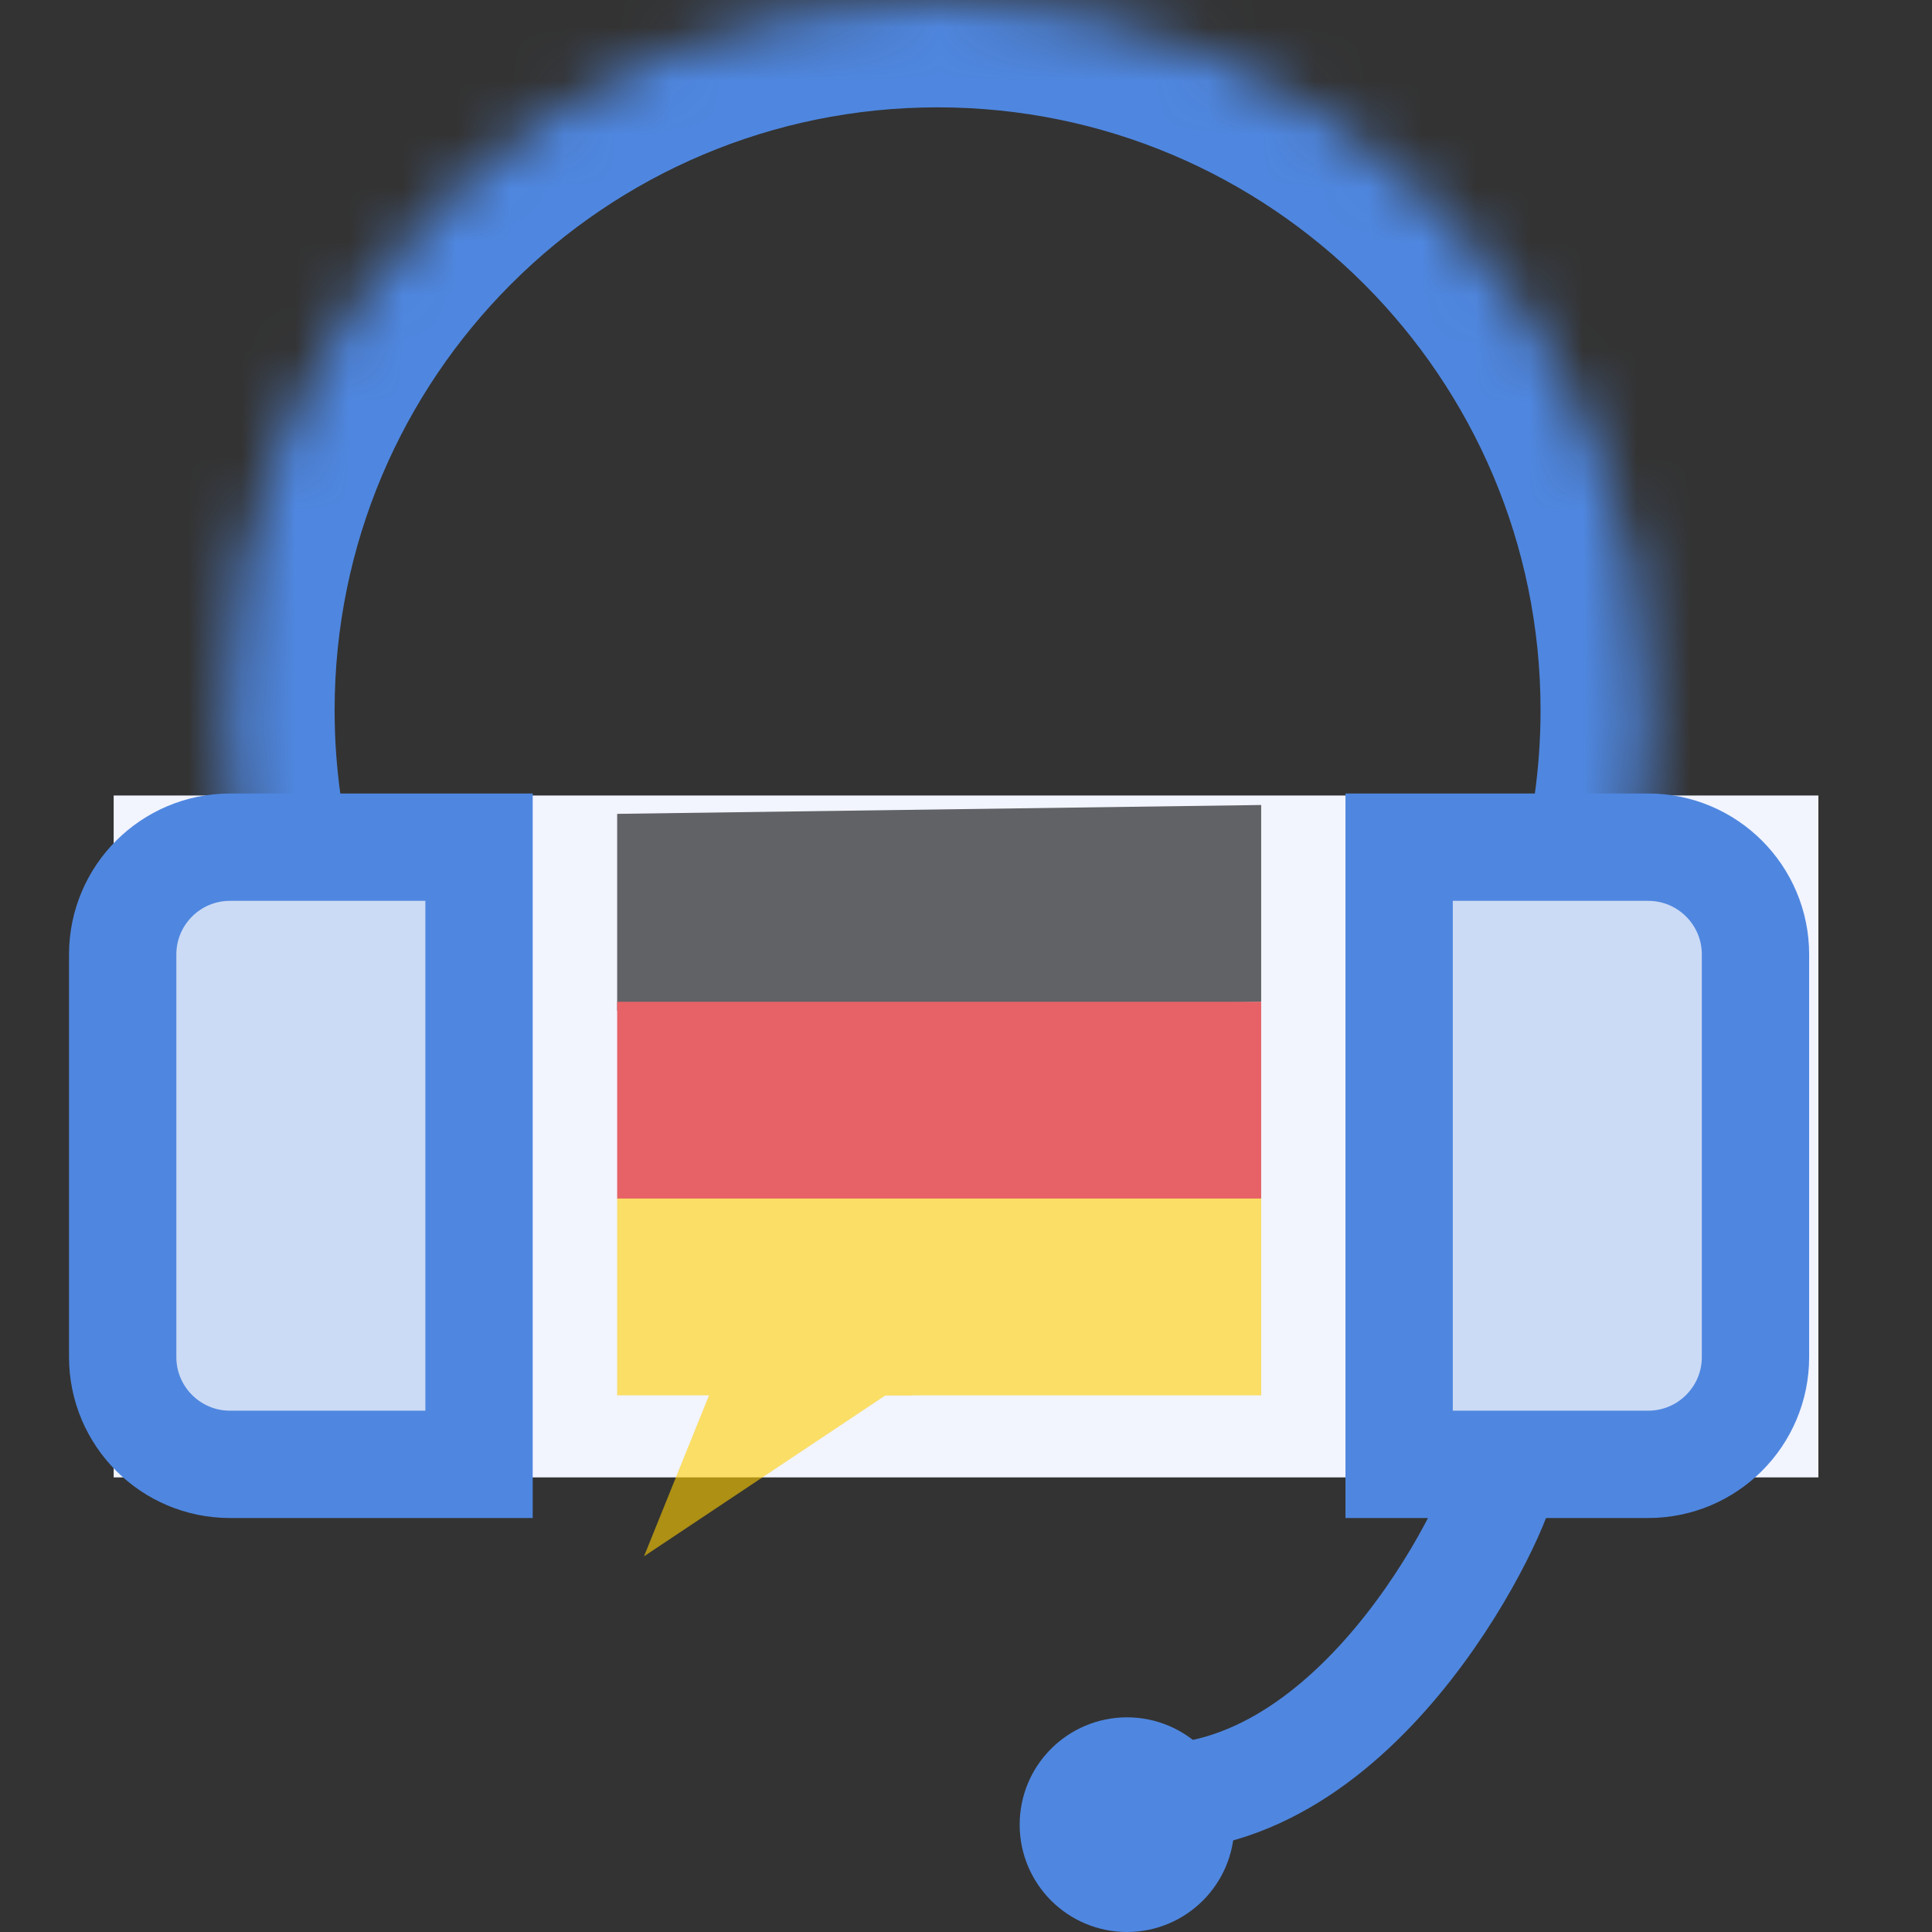
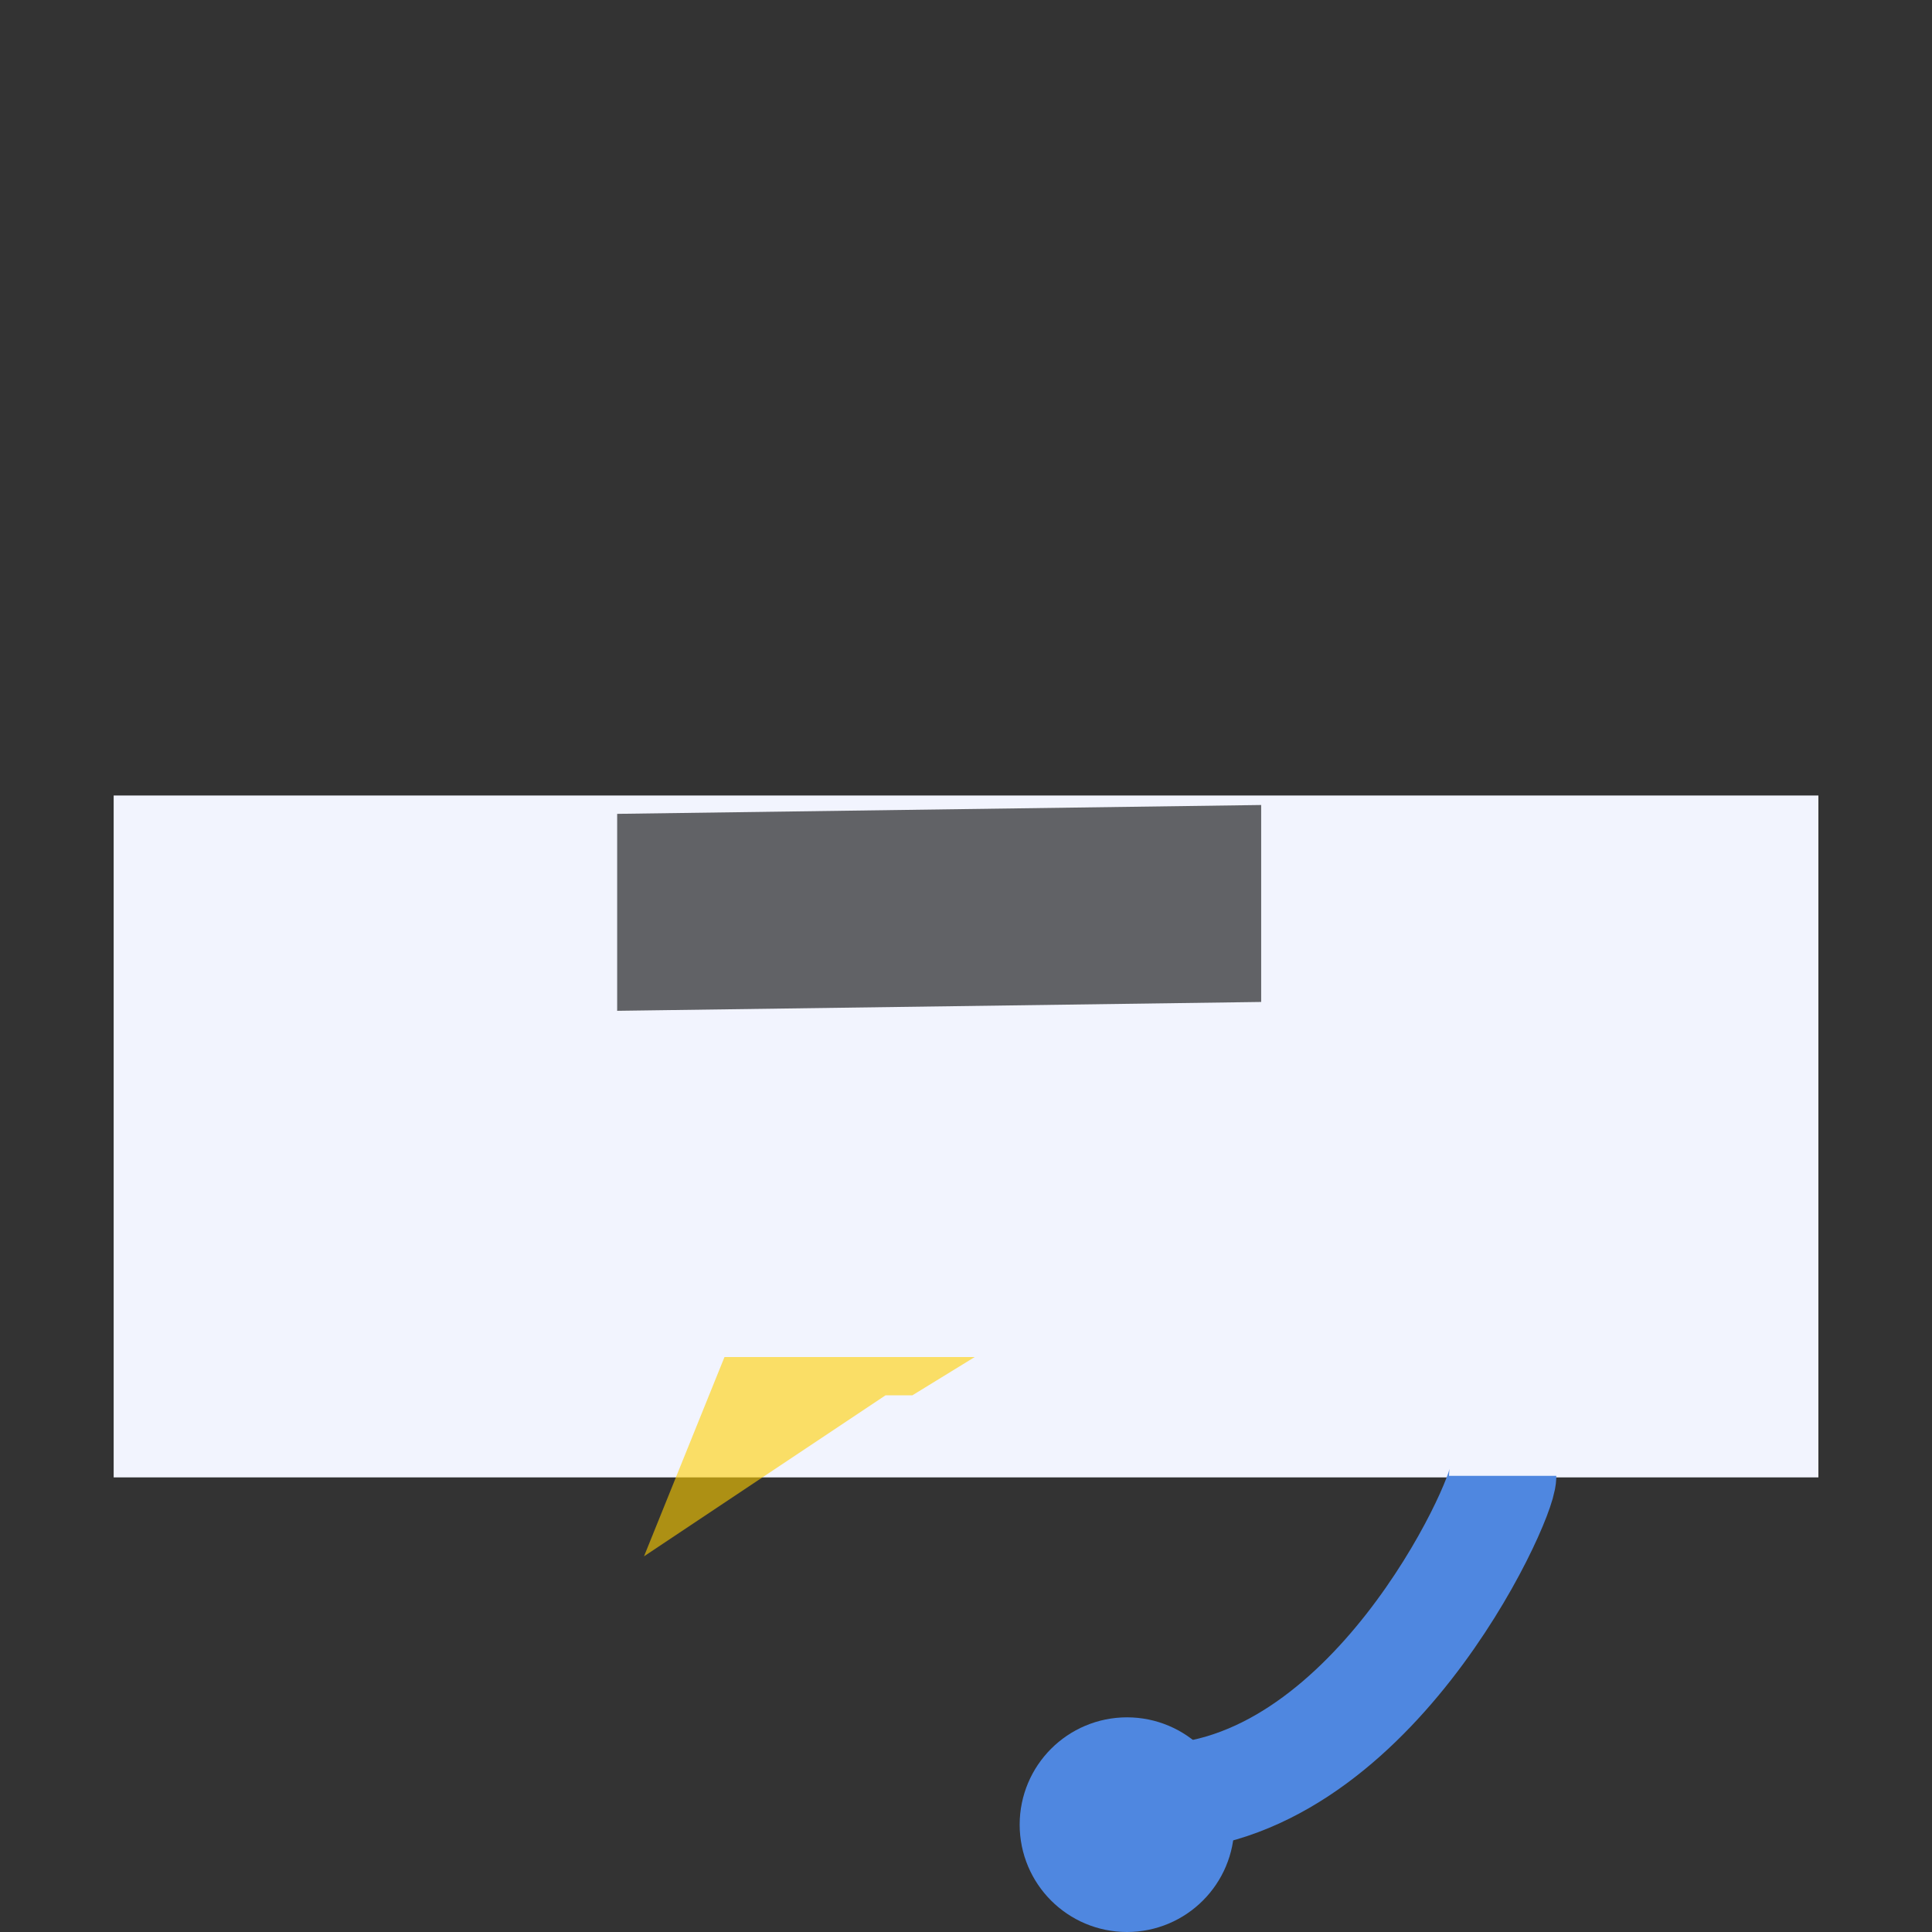
<svg xmlns="http://www.w3.org/2000/svg" width="36" height="36" viewBox="0 0 36 36" fill="none">
  <rect x="0" y="0" width="36" height="36" fill="#333333" stroke="none" />
  <mask id="path-1-inside-1_222_70" fill="white">
    <path fill-rule="evenodd" clip-rule="evenodd" d="M28.778 20.118C30.001 18.112 30.706 15.756 30.706 13.235C30.706 5.926 24.78 0 17.471 0C10.161 0 4.235 5.926 4.235 13.235C4.235 15.756 4.94 18.112 6.163 20.118H28.778Z" />
  </mask>
-   <path d="M28.778 20.118V22.118H29.901L30.485 21.159L28.778 20.118ZM6.163 20.118L4.456 21.159L5.04 22.118H6.163V20.118ZM28.706 13.235C28.706 15.378 28.108 17.376 27.071 19.076L30.485 21.159C31.895 18.849 32.706 16.134 32.706 13.235H28.706ZM17.471 2C23.676 2 28.706 7.03 28.706 13.235H32.706C32.706 4.821 25.885 -2 17.471 -2V2ZM6.235 13.235C6.235 7.03 11.266 2 17.471 2V-2C9.056 -2 2.235 4.821 2.235 13.235H6.235ZM7.871 19.076C6.833 17.376 6.235 15.378 6.235 13.235H2.235C2.235 16.134 3.047 18.849 4.456 21.159L7.871 19.076ZM6.163 22.118H28.778V18.118H6.163V22.118Z" fill="#4F87E0" mask="url(#path-1-inside-1_222_70)" />
  <rect x="2.118" y="14.823" width="31.765" height="12.706" fill="#F2F4FE" />
  <path d="M28 27.5C28 28 25.5 33.5 21.5 33.5" stroke="#4F87E0" stroke-width="2" />
-   <path d="M4.286 15.786H8.926V27.286H4.286C3.181 27.286 2.286 26.39 2.286 25.286V17.786C2.286 16.681 3.181 15.786 4.286 15.786Z" fill="#CCDBF5" stroke="#4F87E0" stroke-width="2" />
-   <path d="M26.071 15.786H30.711C31.816 15.786 32.711 16.681 32.711 17.786V25.286C32.711 26.39 31.816 27.286 30.711 27.286H26.071V15.786Z" fill="#CCDBF5" stroke="#4F87E0" stroke-width="2" />
  <circle cx="21" cy="34" r="1" fill="#CCDBF5" stroke="#4F87E0" stroke-width="2" />
  <g opacity="0.6">
    <path d="M23.5 15L11.5 15.165V17V18.835L23.5 18.67V16.835V15Z" fill="black" />
-     <path d="M23.5 18.667H11.5V20.502V22.337H23.5V20.502V18.667Z" fill="#DD0000" />
-     <path d="M23.5 22.333H11.5V24.167V26H23.5V24.167V22.333Z" fill="#FFCE00" />
    <path d="M12 29L13.5 25.286H18.163L17 26H16.5L15 27L12 29Z" fill="#FFCE00" />
  </g>
</svg>